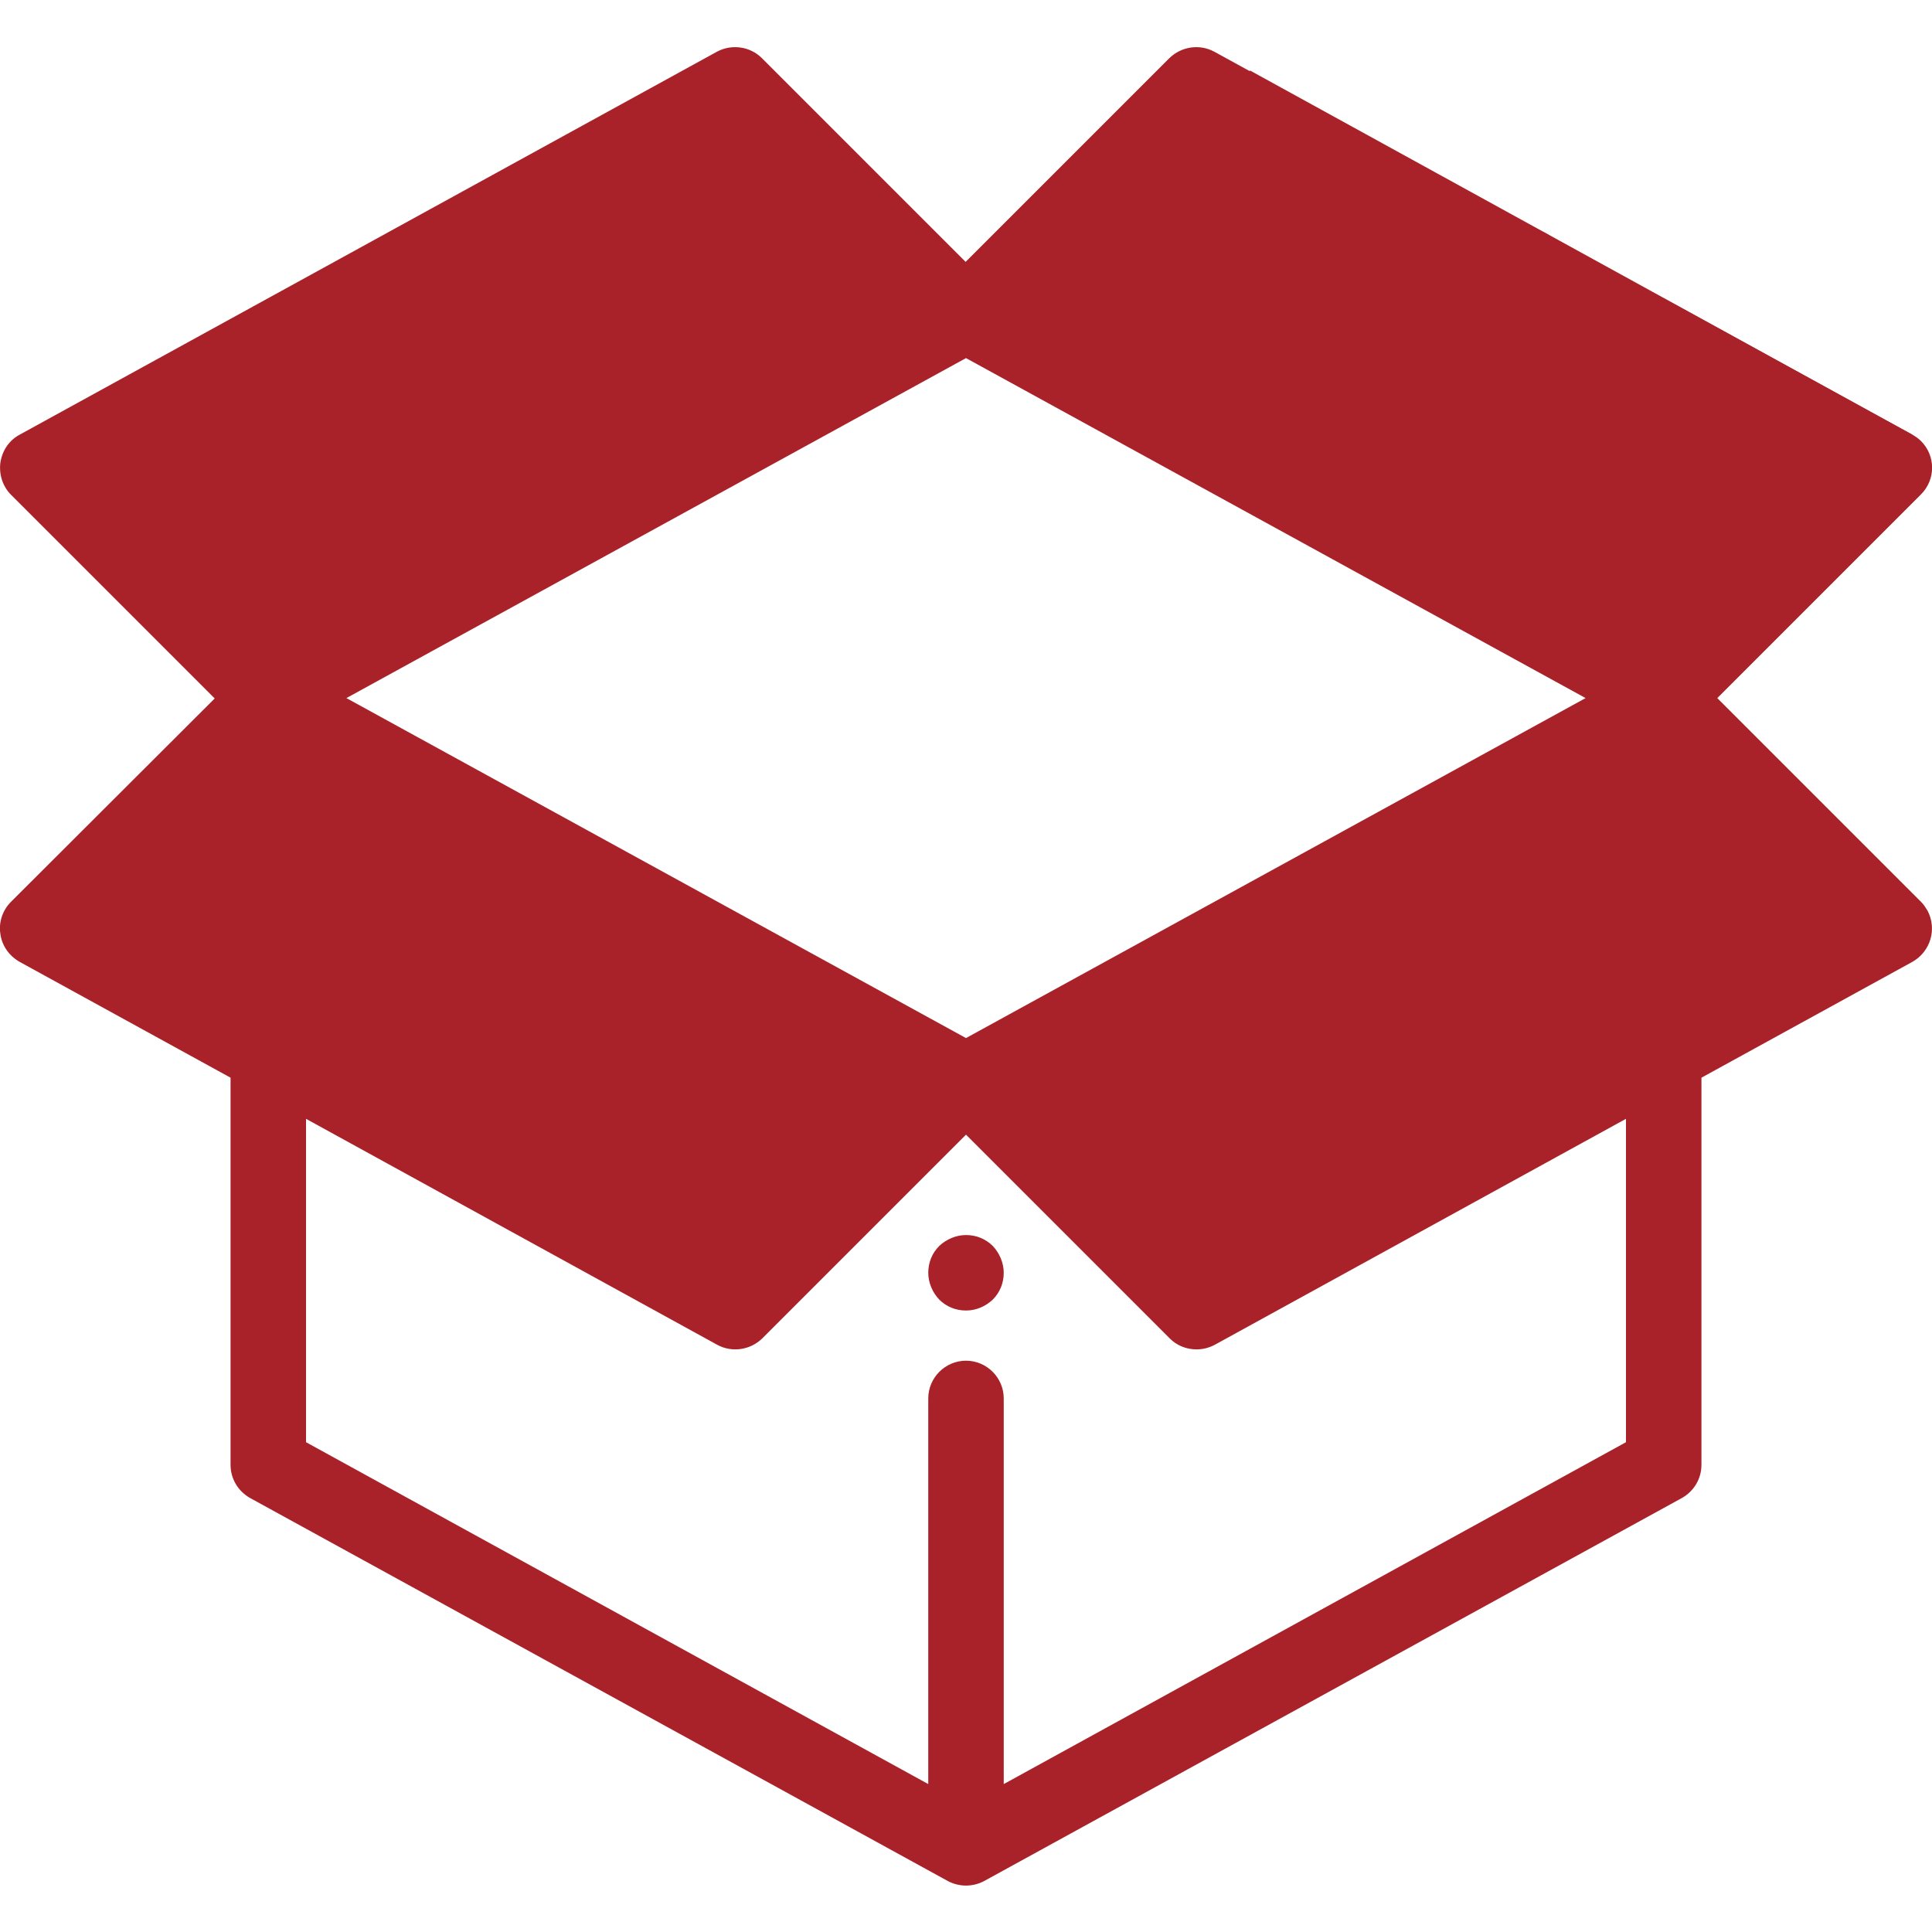
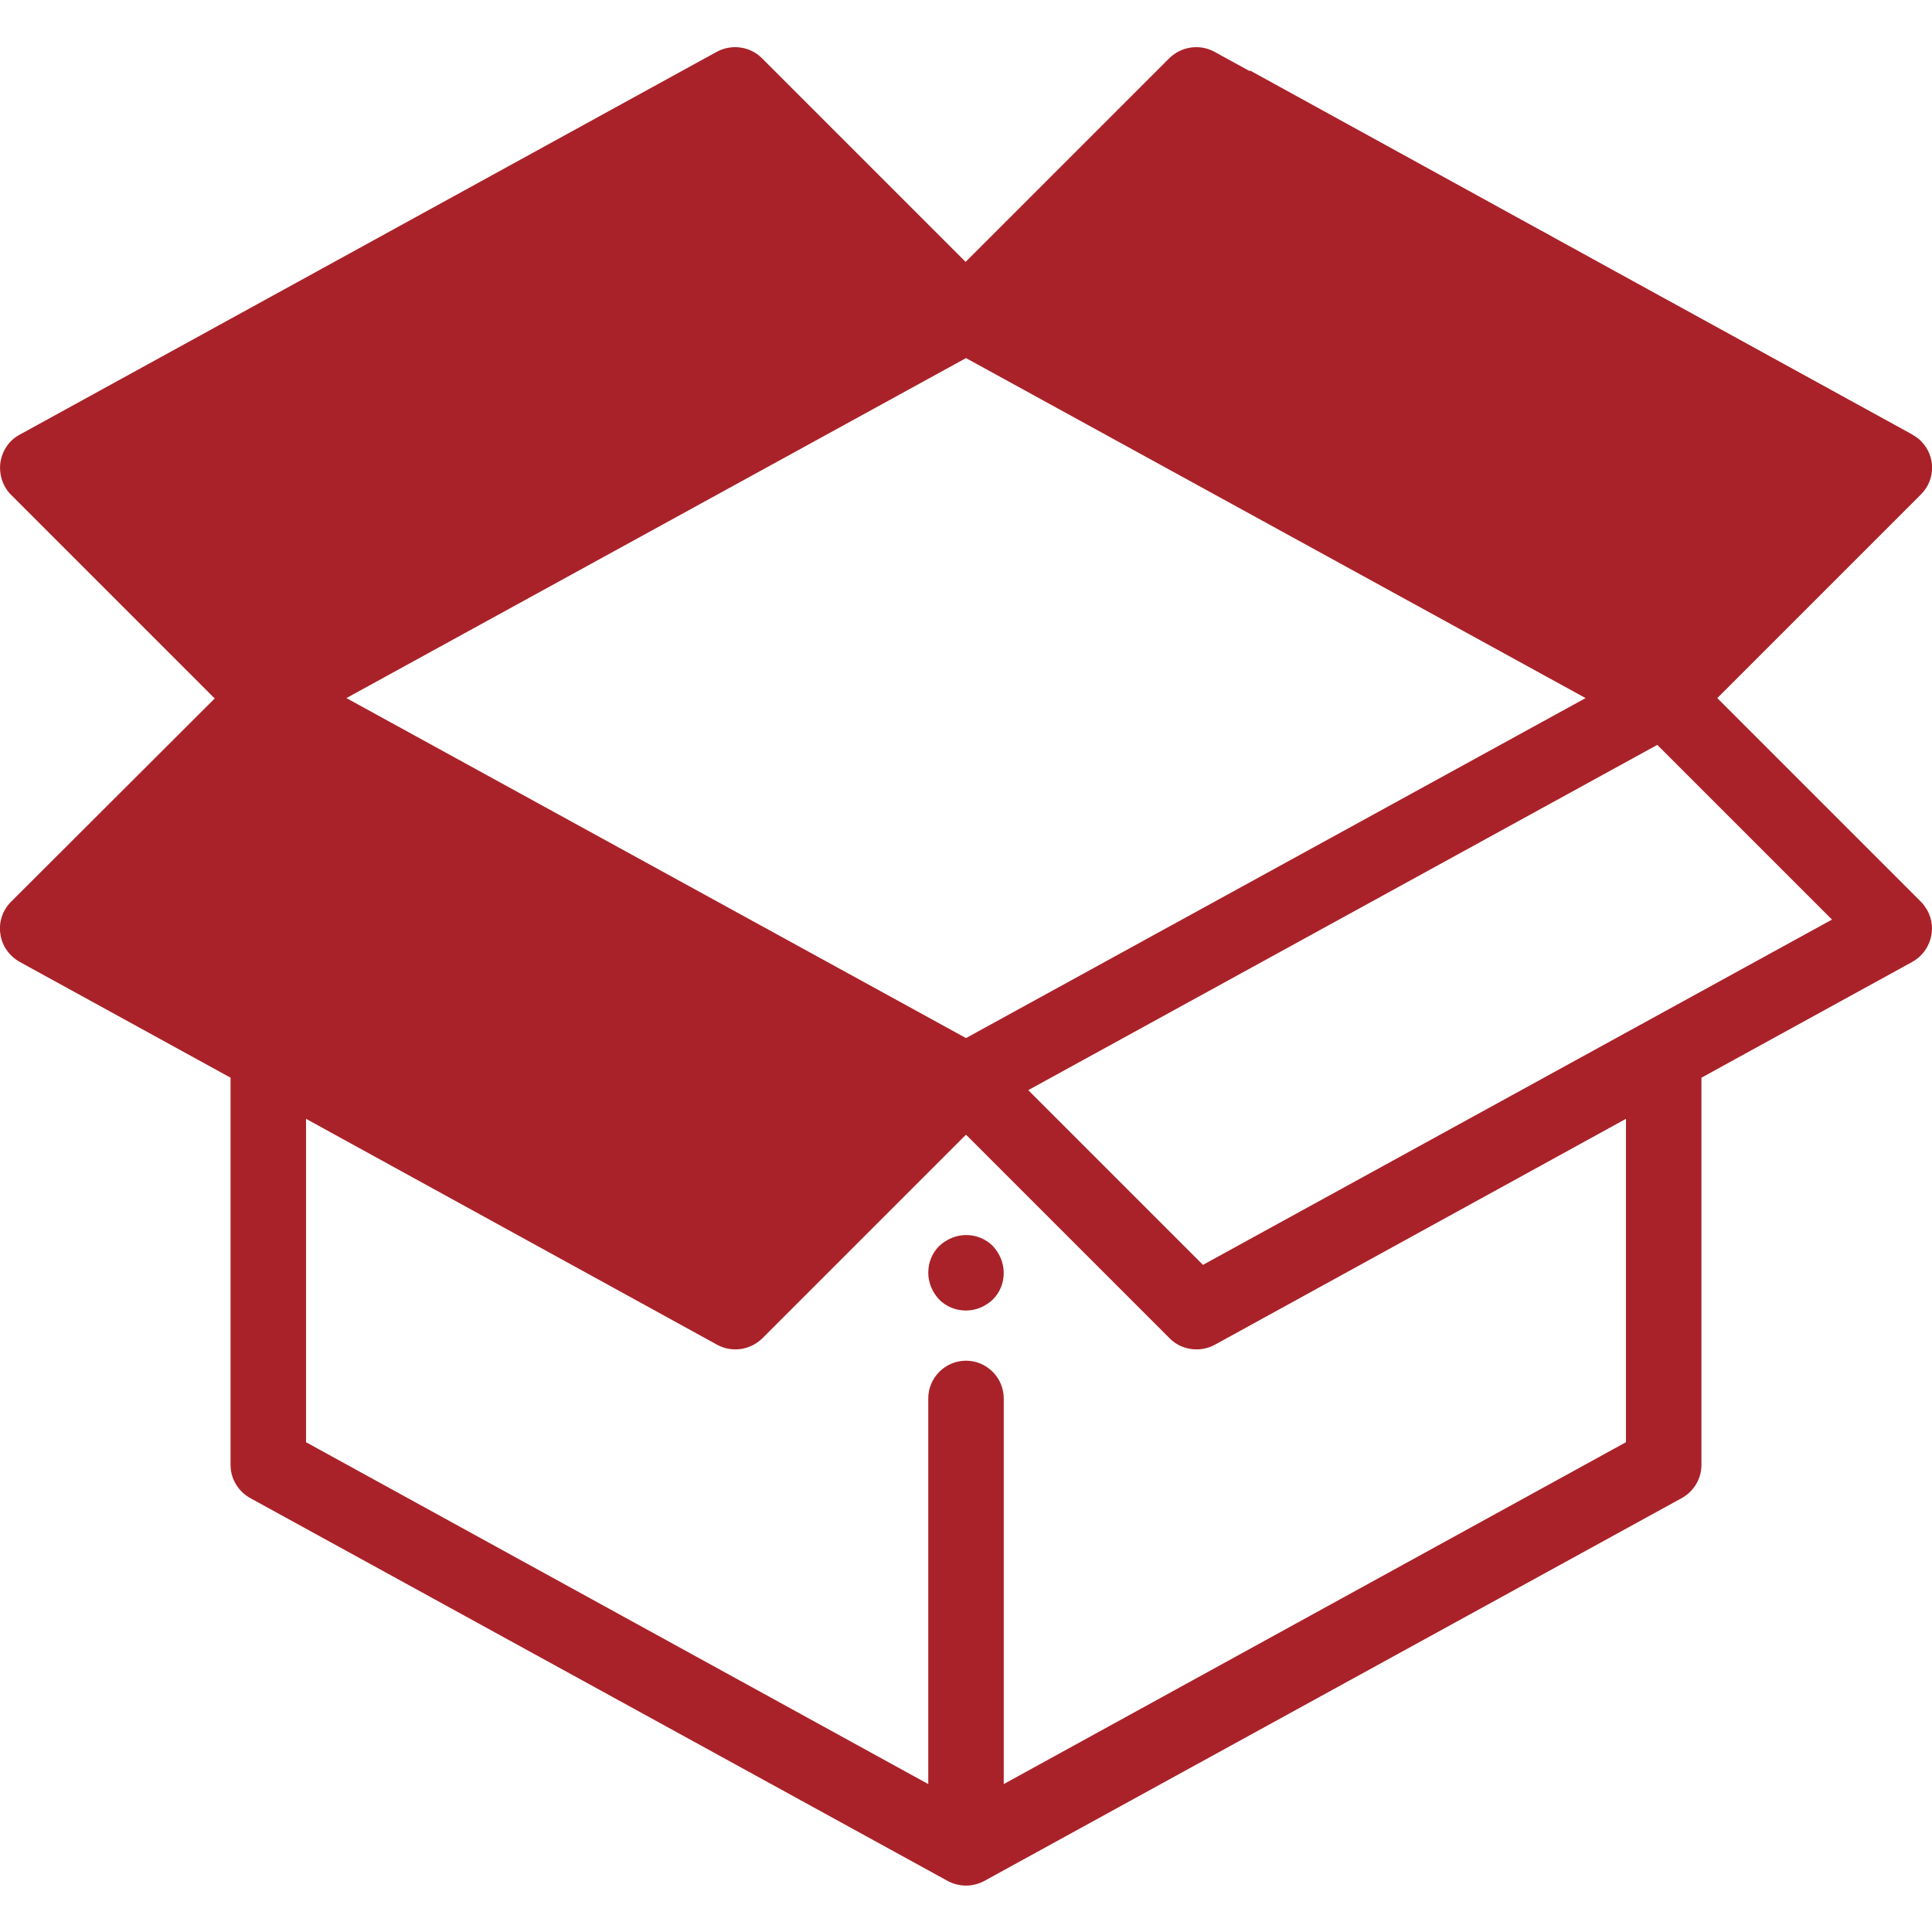
<svg xmlns="http://www.w3.org/2000/svg" id="Capa_1" width="512" height="512" viewBox="0 0 512 512">
  <path d="M455.1,185l54-54c3.9-3.9,3.9-10.2,0-14.1-.7-.7-1.4-1.2-2.3-1.7l-64.9-35.6c-4.8-2.7-10.9-.9-13.6,4-2.7,4.8-.9,10.9,4,13.6l53.2,29.2-46.3,46.3-166.7-91.5,46.3-46.3,46.8,25.7c4.8,2.7,10.9.9,13.6-4,2.7-4.8.9-10.9-4-13.6l-53.4-29.3c-3.9-2.1-8.7-1.4-11.9,1.7l-54,54-54-54c-3.1-3.1-8-3.8-11.9-1.7L5.2,115.2c-2.8,1.5-4.6,4.2-5.1,7.4-.4,3.1.6,6.3,2.8,8.5l54,54L2.9,239c-2.2,2.2-3.3,5.4-2.8,8.5.4,3.1,2.3,5.8,5.1,7.4l55.9,30.7v102.6c0,3.7,2,7,5.2,8.8l184.9,101.5c1.5.8,3.2,1.2,4.8,1.2s3.3-.4,4.8-1.2l184.9-101.5c3.2-1.8,5.2-5.1,5.2-8.8v-102.6l55.9-30.7c4.8-2.7,6.6-8.7,4-13.6-.5-.8-1-1.6-1.7-2.3l-54-54ZM256,275.1l-164.2-90.1,164.2-90.1,164.2,90.1-164.2,90.1ZM193.2,34.8l46.3,46.3-166.7,91.5-46.3-46.3L193.2,34.8ZM72.8,197.4l166.7,91.5-46.3,46.3L26.5,243.7l46.3-46.3ZM430.9,382.2l-164.9,90.6v-102.2c0-5.5-4.5-10-10-10s-10,4.5-10,10v102.2l-164.9-90.6v-85.7l109,59.9c3.9,2.1,8.7,1.4,11.9-1.7l54-54,54,54c1.9,1.9,4.4,2.9,7.1,2.9,1.6,0,3.3-.4,4.8-1.2l109-59.9v85.7ZM318.8,335.2l-46.3-46.3,166.7-91.5,46.3,46.3-166.7,91.5Z" fill="#aa2229" stroke-width="0" />
  <path d="M404.8,80.6c2.6,0,5.2-1.1,7.1-2.9,1.9-1.9,2.9-4.4,2.9-7.1,0-2.6-1.1-5.2-2.9-7.1-1.9-1.9-4.4-2.9-7.1-2.9-2.6,0-5.2,1.1-7.1,2.9-1.9,1.9-2.9,4.4-2.9,7.1,0,2.7,1.1,5.2,2.9,7.1,1.9,1.9,4.4,2.9,7.1,2.9h0ZM256,327.3c-2.6,0-5.2,1.1-7.1,2.9-1.9,1.9-2.9,4.4-2.9,7.1,0,2.6,1.1,5.2,2.9,7.1,1.9,1.9,4.4,2.9,7.1,2.9s5.2-1.1,7.1-2.9c1.9-1.9,2.9-4.4,2.9-7.1,0-2.6-1.1-5.2-2.9-7.1-1.9-1.9-4.4-2.9-7.1-2.9Z" fill="#aa2229" stroke-width="0" />
  <polygon points="192.7 25.3 14.8 122.6 63.2 180.5 246 79.7 192.7 25.3" fill="#aa2229" stroke-width="0" />
-   <polygon points="435.4 188.7 257.5 285.9 306 343.9 488.8 243.1 435.4 188.7" fill="#aa2229" stroke-width="0" />
  <polygon points="331.3 18.7 506.8 115.2 440 186 261.8 77.4 331.3 18.7" fill="#aa2229" stroke-width="0" />
  <polygon points="77.4 182.6 252.9 279.1 186.1 350 7.9 241.3 77.4 182.6" fill="#aa2229" stroke-width="0" />
</svg>